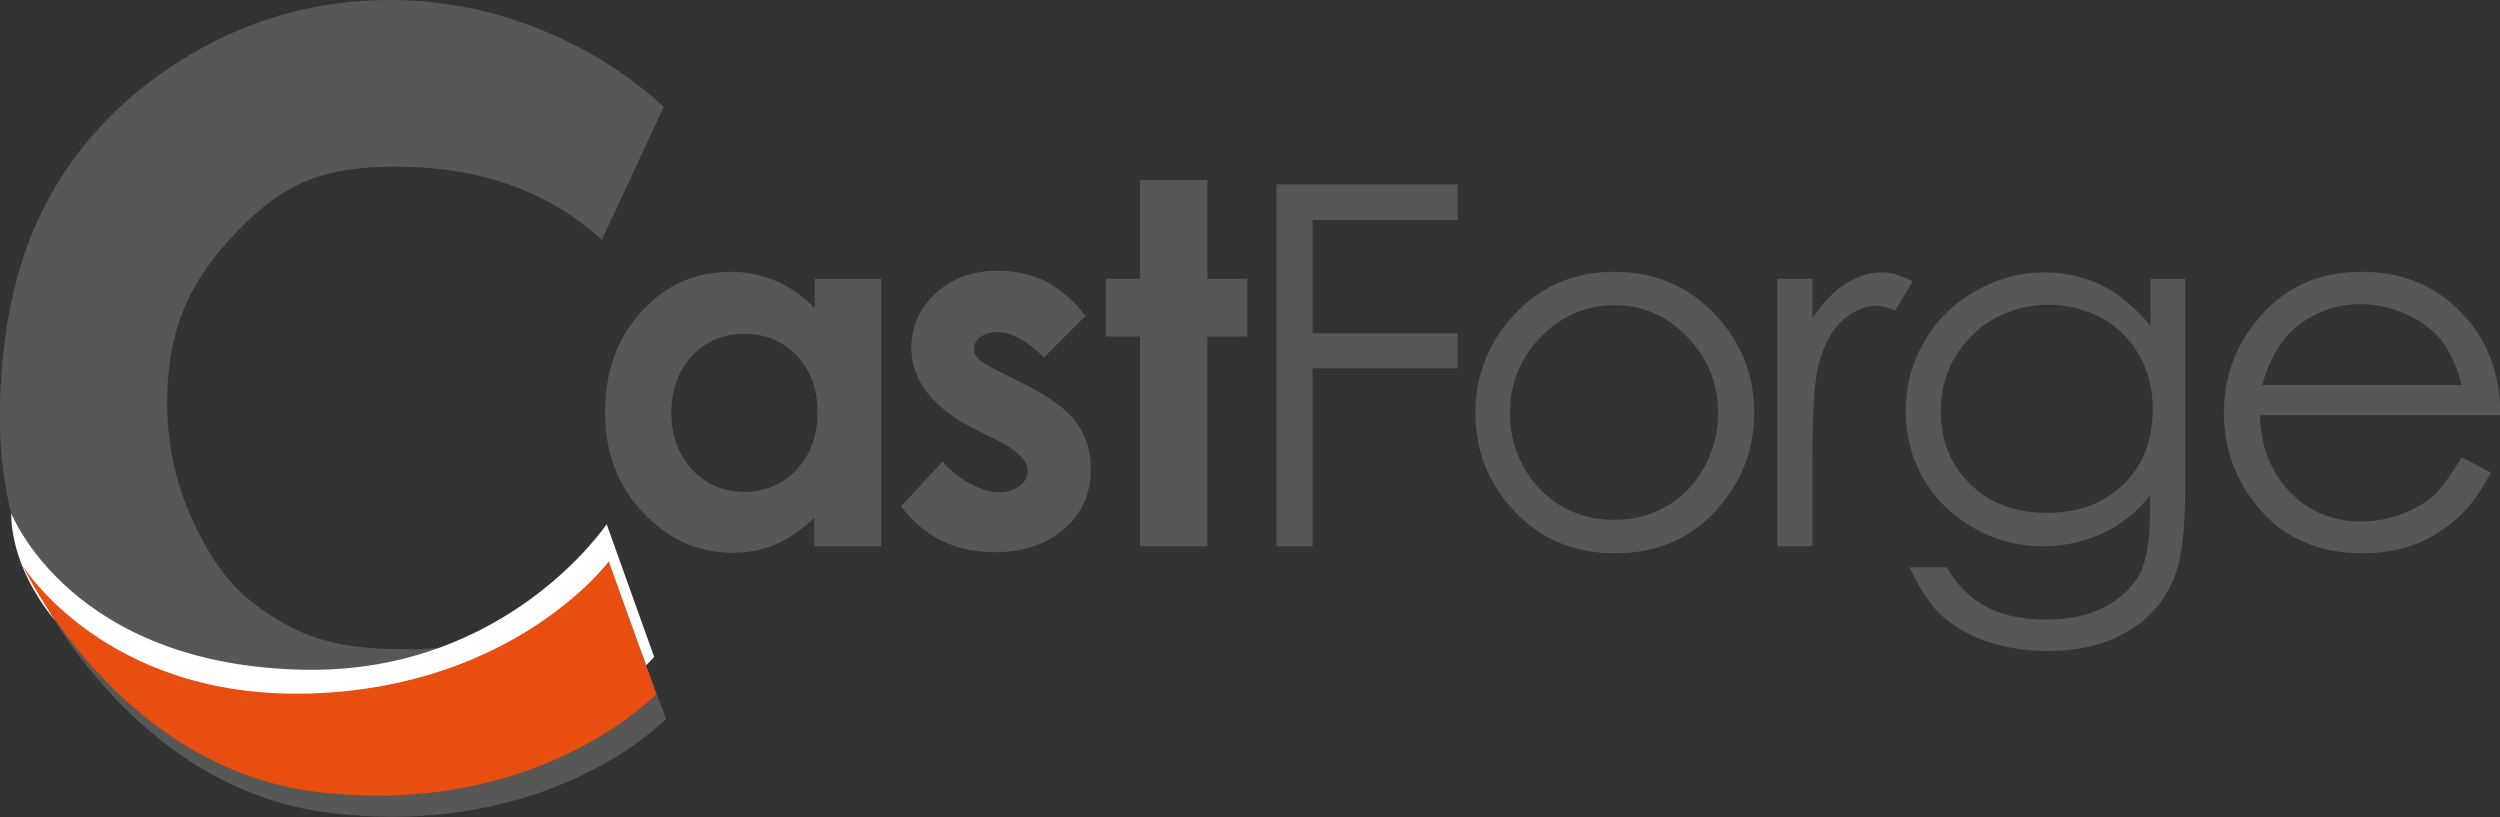
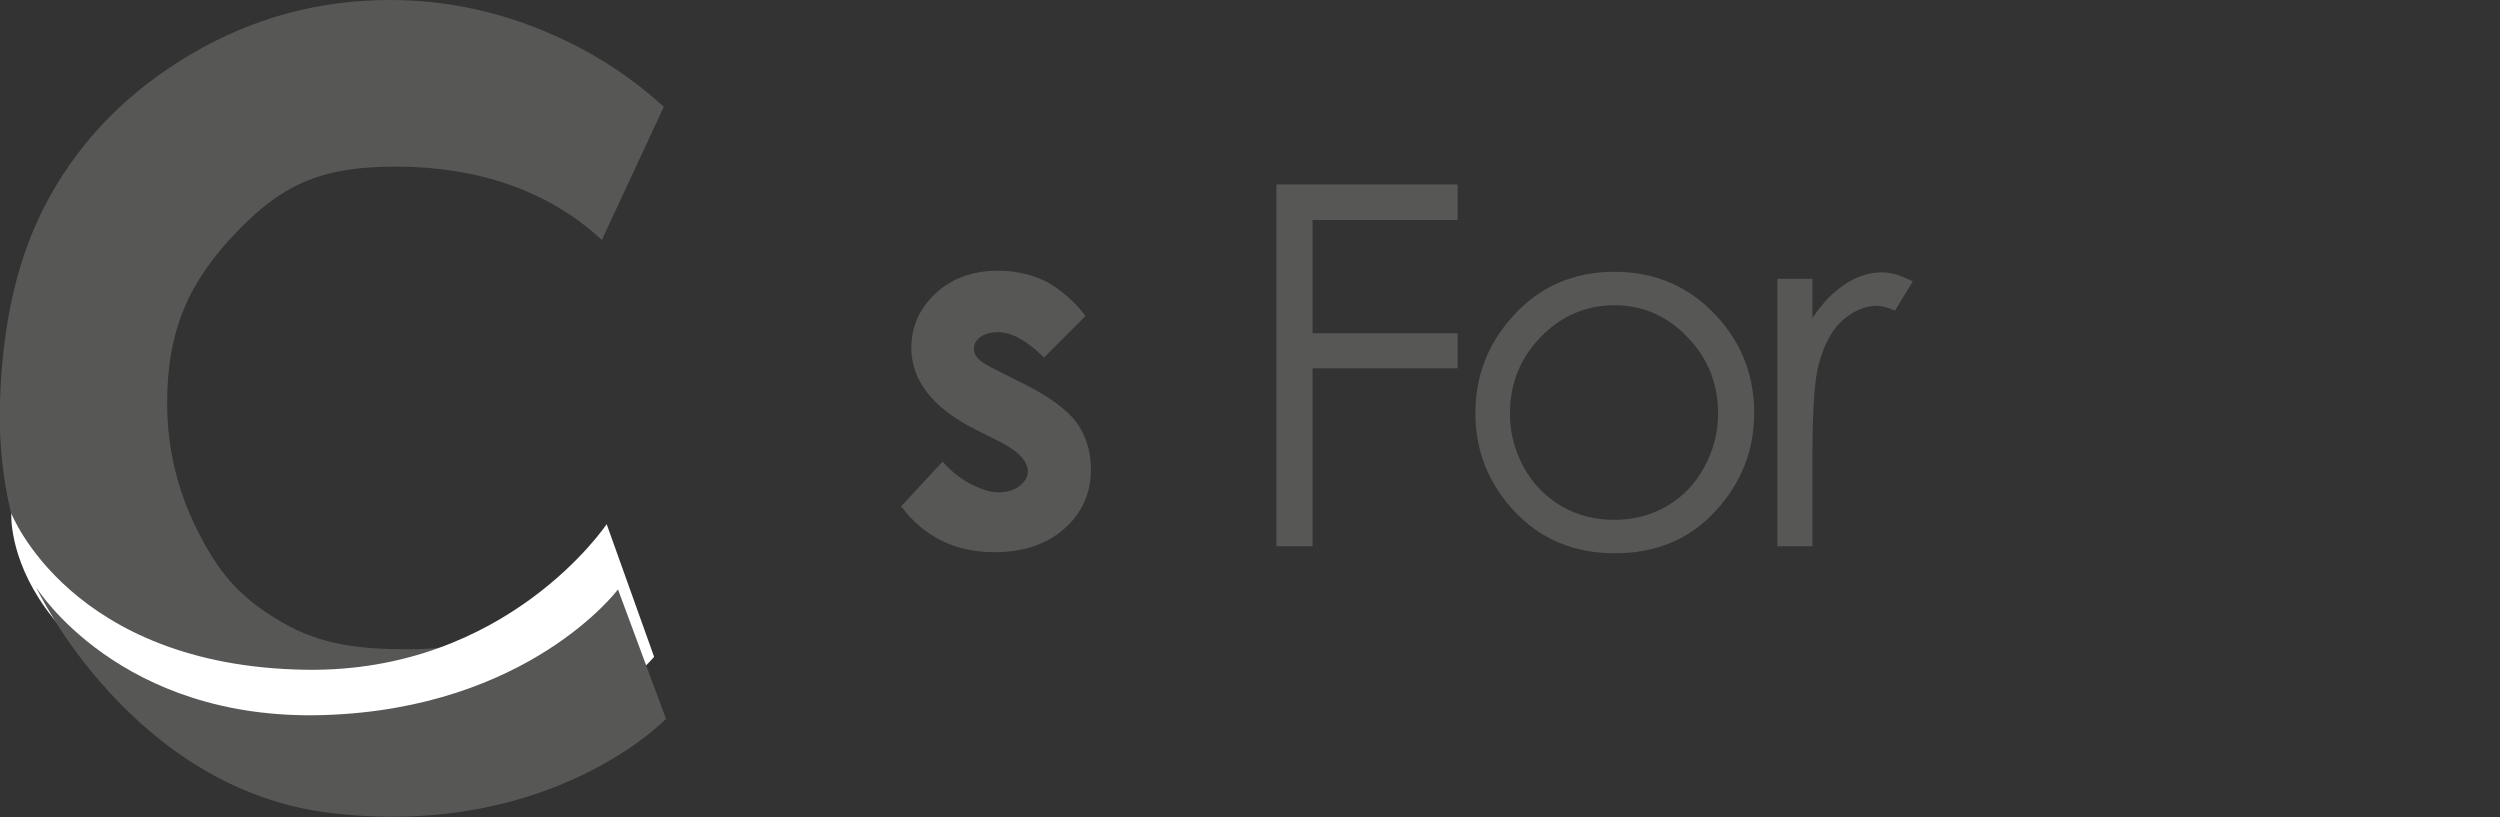
<svg xmlns="http://www.w3.org/2000/svg" version="1.1" id="Ebene_1" x="0px" y="0px" viewBox="0 0 463.6 151.5" style="enable-background:new 0 0 463.6 151.5;" xml:space="preserve">
  <rect x="0" y="0" width="463.6" height="151.5" fill="#333333" stroke="none" />
  <style type="text/css">
	.st0{fill:#575756;}
	.st1{fill:#FFFFFF;}
	.st2{fill:#E84E0F;}
</style>
  <path class="st0" d="M123.1,19.8c-5.5-5-11.7-9.2-18.5-12.4C94.3,2.5,83.5,0,72.3,0C59.2,0,46.9,3.3,35.5,10  C24.1,16.7,15.3,25.5,9.2,36.5c-6.1,11-8.7,23.6-9.2,37.7C-0.7,96,6.8,114,20.2,128c13.4,14,30.7,21,51.8,21c11.4,0,21.6-2,30.5-5.9  c6.8-3,11.9-6.2,19.3-12.9l-9.7-27.1c-7.4,7.7-11.6,10.4-17.8,13.3c-6.2,2.9-11.2,4-18.7,4c-8.8,0-16.1-0.8-23.3-5  c-7.2-4.2-11.1-8.3-15-15.7c-3.9-7.3-6.3-15.5-6.3-25c0-13.6,4.1-22.6,13-31.8c8.9-9.3,16.5-12,29.5-12c14.6,0,28,4.2,38.1,13.6" />
-   <path class="st0" d="M151,51.7h12.4v49.6H151V96c-2.4,2.3-4.9,4-7.3,5c-2.4,1-5.1,1.5-7.9,1.5c-6.4,0-11.9-2.5-16.6-7.5  c-4.7-5-7-11.2-7-18.5c0-7.7,2.3-13.9,6.8-18.8c4.5-4.9,10-7.3,16.5-7.3c3,0,5.8,0.6,8.4,1.7c2.6,1.1,5,2.8,7.2,5.1V51.7z   M137.9,61.9c-3.8,0-7,1.4-9.6,4.1c-2.5,2.7-3.8,6.2-3.8,10.5c0,4.3,1.3,7.8,3.9,10.6c2.6,2.8,5.8,4.1,9.6,4.1  c3.9,0,7.2-1.4,9.7-4.1c2.6-2.7,3.9-6.3,3.9-10.7c0-4.3-1.3-7.8-3.9-10.5C145.1,63.2,141.8,61.9,137.9,61.9" />
  <path class="st0" d="M201.3,58.6l-7.7,7.7c-3.1-3.1-6-4.7-8.5-4.7c-1.4,0-2.5,0.3-3.3,0.9c-0.8,0.6-1.2,1.3-1.2,2.2  c0,0.7,0.3,1.3,0.8,1.8c0.5,0.6,1.7,1.3,3.7,2.3l4.6,2.3c4.8,2.4,8.1,4.8,9.9,7.2c1.8,2.5,2.7,5.4,2.7,8.7c0,4.4-1.6,8.1-4.9,11  c-3.2,2.9-7.6,4.4-13,4.4c-7.2,0-13-2.8-17.3-8.5l7.7-8.3c1.5,1.7,3.2,3.1,5.1,4.1c2,1,3.7,1.6,5.2,1.6c1.6,0,3-0.4,4-1.2  c1-0.8,1.5-1.7,1.5-2.7c0-1.9-1.8-3.8-5.4-5.6l-4.2-2.1c-8-4-12-9.1-12-15.2c0-3.9,1.5-7.3,4.5-10.1c3-2.8,6.9-4.2,11.6-4.2  c3.2,0,6.3,0.7,9.1,2.1C196.9,53.9,199.3,55.9,201.3,58.6" />
-   <polygon class="st0" points="211.4,33.4 223.9,33.4 223.9,51.7 231.3,51.7 231.3,62.4 223.9,62.4 223.9,101.3 211.4,101.3   211.4,62.4 205.1,62.4 205.1,51.7 211.4,51.7 " />
  <polygon class="st0" points="236.7,34.2 270.3,34.2 270.3,40.8 243.4,40.8 243.4,61.8 270.3,61.8 270.3,68.3 243.4,68.3   243.4,101.3 236.7,101.3 " />
  <path class="st0" d="M299.4,50.4c7.6,0,14,2.8,19,8.3c4.6,5,6.9,11,6.9,17.9c0,6.9-2.4,13-7.2,18.2c-4.8,5.2-11,7.8-18.6,7.8  c-7.6,0-13.8-2.6-18.7-7.8c-4.8-5.2-7.2-11.2-7.2-18.2c0-6.9,2.3-12.8,6.9-17.9C285.4,53.2,291.7,50.4,299.4,50.4 M299.4,56.6  c-5.3,0-9.9,2-13.7,5.9c-3.8,3.9-5.7,8.7-5.7,14.2c0,3.6,0.9,6.9,2.6,10c1.7,3.1,4.1,5.5,7,7.2c3,1.7,6.2,2.5,9.7,2.5  c3.5,0,6.8-0.8,9.7-2.5c3-1.7,5.3-4.1,7-7.2c1.7-3.1,2.6-6.4,2.6-10c0-5.6-1.9-10.3-5.7-14.2C309.2,58.6,304.6,56.6,299.4,56.6" />
  <path class="st0" d="M329.6,51.7h6.5v7.3c1.9-2.9,4-5,6.2-6.4s4.4-2.1,6.7-2.1c1.8,0,3.6,0.6,5.7,1.7l-3.3,5.4  c-1.3-0.6-2.5-0.9-3.4-0.9c-2.1,0-4.2,0.9-6.2,2.6c-2,1.7-3.5,4.5-4.5,8.1c-0.8,2.8-1.2,8.5-1.2,17.1v16.8h-6.5V51.7z" />
-   <path class="st0" d="M398.8,51.7h6.4v39.5c0,7-0.6,12.1-1.8,15.3c-1.7,4.6-4.6,8.1-8.7,10.5c-4.1,2.5-9.1,3.7-14.9,3.7  c-4.3,0-8.1-0.6-11.5-1.8c-3.4-1.2-6.1-2.8-8.3-4.8c-2.1-2-4.1-5-5.9-8.9h6.9c1.9,3.3,4.3,5.7,7.3,7.3c3,1.6,6.7,2.4,11.1,2.4  c4.4,0,8-0.8,11-2.4c3-1.6,5.1-3.7,6.4-6.1c1.3-2.5,1.9-6.4,1.9-11.9v-2.6c-2.4,3-5.3,5.4-8.8,7c-3.5,1.6-7.2,2.4-11,2.4  c-4.6,0-8.9-1.1-12.9-3.4c-4-2.3-7.1-5.3-9.3-9.1c-2.2-3.8-3.3-8-3.3-12.6c0-4.6,1.1-8.9,3.4-12.8c2.3-4,5.4-7.1,9.5-9.4  c4-2.3,8.3-3.5,12.8-3.5c3.7,0,7.2,0.8,10.4,2.3c3.2,1.5,6.3,4.1,9.3,7.6V51.7z M379.9,56.5c-3.6,0-7,0.9-10.1,2.6  c-3.1,1.7-5.5,4.2-7.3,7.2c-1.8,3.1-2.6,6.4-2.6,10c0,5.4,1.8,9.9,5.5,13.5c3.6,3.6,8.4,5.3,14.2,5.3c5.9,0,10.6-1.8,14.2-5.3  c3.6-3.5,5.4-8.2,5.4-13.9c0-3.7-0.8-7.1-2.5-10c-1.6-2.9-4-5.3-7-7C386.6,57.4,383.4,56.5,379.9,56.5" />
-   <path class="st0" d="M456.5,84.8l5.4,2.8c-1.8,3.5-3.8,6.3-6.1,8.4c-2.3,2.1-4.9,3.7-7.8,4.9c-2.9,1.1-6.2,1.7-9.8,1.7  c-8.1,0-14.4-2.7-19-8c-4.6-5.3-6.8-11.3-6.8-18c0-6.3,1.9-11.9,5.8-16.8c4.9-6.3,11.5-9.4,19.7-9.4c8.5,0,15.2,3.2,20.3,9.6  c3.6,4.5,5.4,10.2,5.5,17h-44.6c0.1,5.8,2,10.5,5.5,14.2c3.6,3.7,8,5.5,13.2,5.5c2.5,0,5-0.4,7.4-1.3c2.4-0.9,4.4-2,6.1-3.5  C452.8,90.4,454.6,88,456.5,84.8 M456.5,71.4c-0.9-3.4-2.1-6.1-3.7-8.2c-1.6-2-3.8-3.7-6.5-4.9c-2.7-1.2-5.5-1.9-8.4-1.9  c-4.9,0-9.1,1.6-12.6,4.7c-2.6,2.3-4.5,5.7-5.8,10.3H456.5z" />
  <path class="st1" d="M2.1,95.2c0,0,11,28.3,54.5,29c37.5,0.6,55.9-27,55.9-27l8.8,24.6c0,0-22.5,27-62.5,18.2  C0,127,2.1,95.2,2.1,95.2" />
  <path class="st0" d="M6.7,108.9c0,0,15.4,24.9,53.4,23.7c38-1.2,54.5-23.3,54.5-23.3l8.9,24c0,0-21.2,22.2-61.9,17.5  C24.3,146.5,6.7,108.9,6.7,108.9" />
-   <path class="st2" d="M4.2,104.9c0,0,15.4,24.9,53.4,23.7c38-1.2,55.3-24.5,55.3-24.5l8.8,24.6c0,0-21.8,22.9-62.5,18.2  C21.9,142.6,4.2,104.9,4.2,104.9" />
</svg>